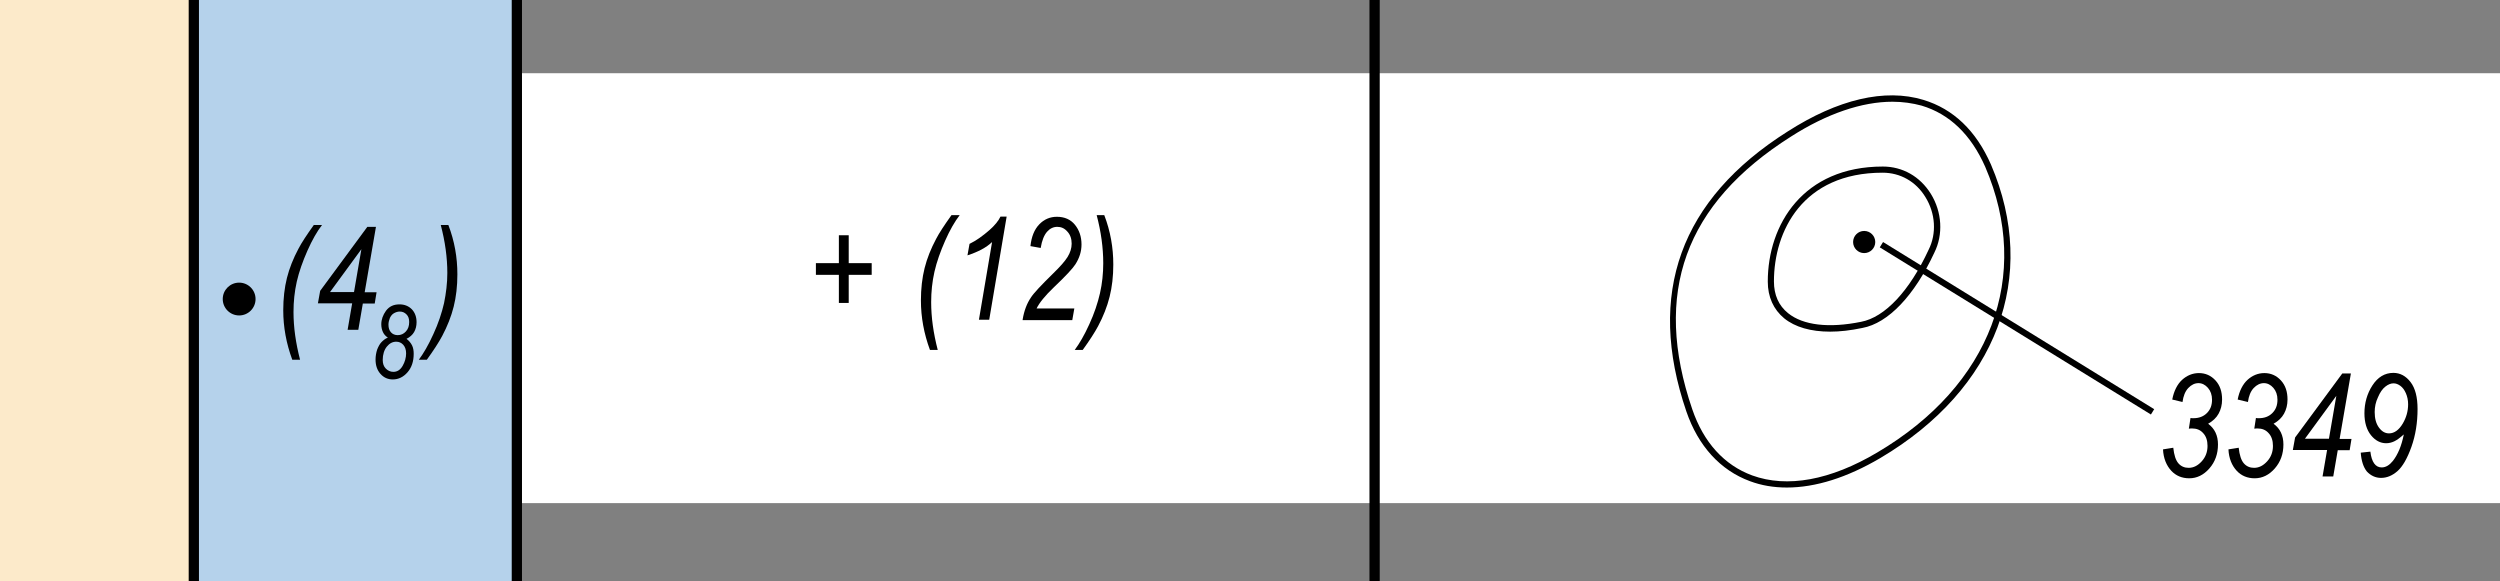
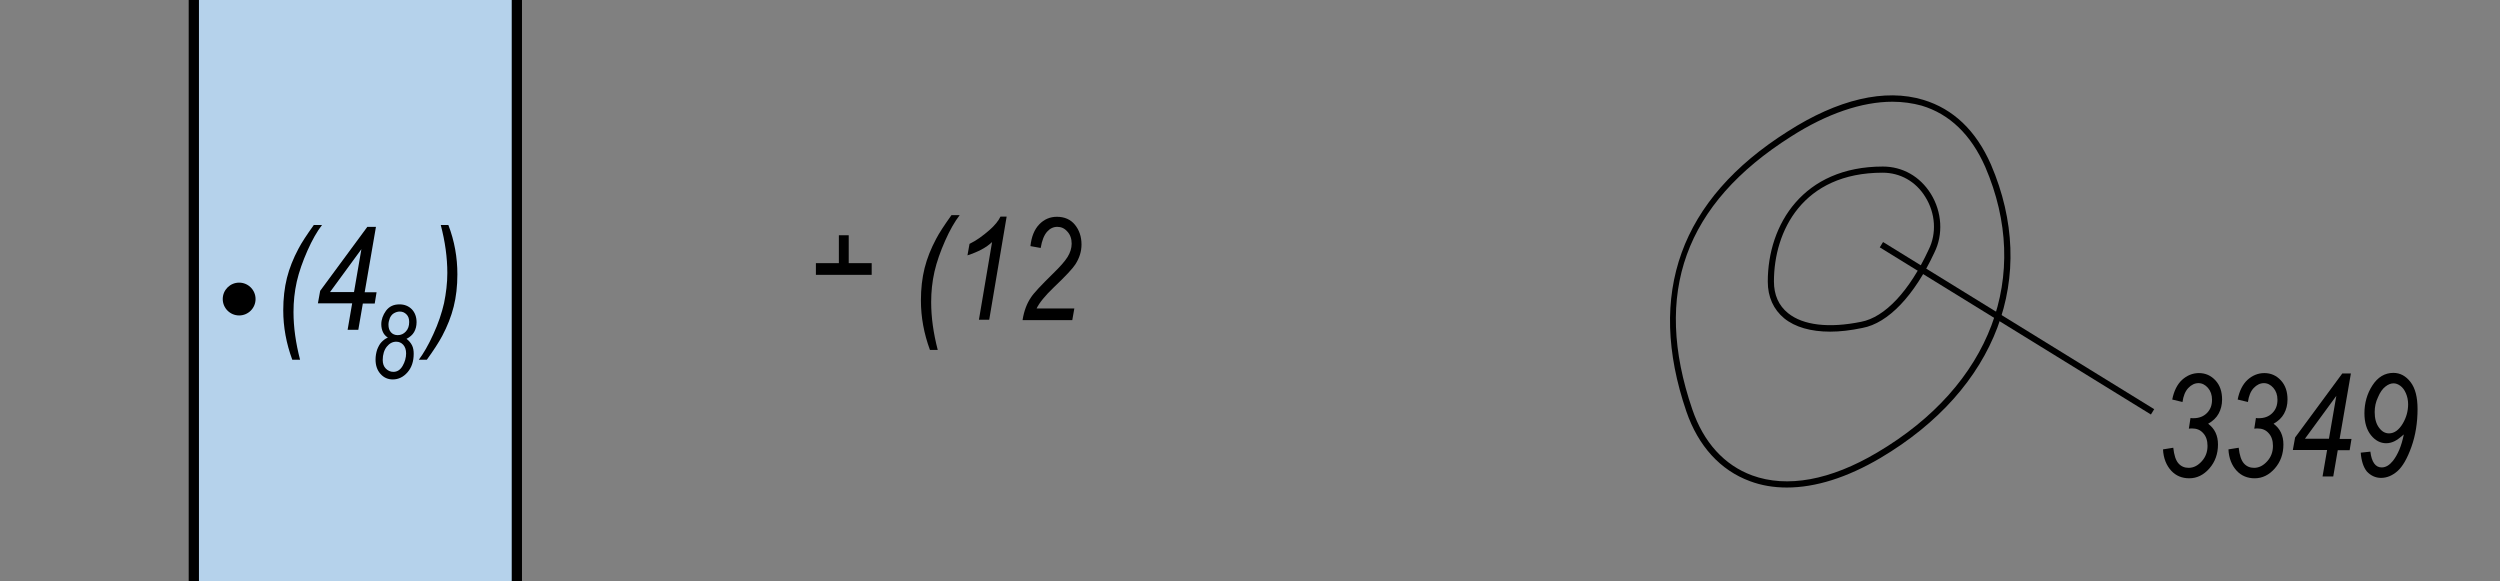
<svg xmlns="http://www.w3.org/2000/svg" version="1.1" id="Layer_1" x="0px" y="0px" viewBox="0 0 121.89 28.35" style="enable-background:new 0 0 121.89 28.35;" xml:space="preserve">
  <rect x="0" y="0" width="121.89" height="28.35" fill="#808080" stroke="none" />
  <style type="text/css">
	.st0{fill:#FFFFFF;}
	.st1{fill-rule:evenodd;clip-rule:evenodd;fill:#FCEACA;}
	.st2{fill-rule:evenodd;clip-rule:evenodd;fill:#B5D2EB;}
	.st3{fill-rule:evenodd;clip-rule:evenodd;}
	.st4{fill:none;}
</style>
  <g>
-     <rect x="0" y="3.57" class="st0" width="121.89" height="20.96" />
-   </g>
+     </g>
  <g>
-     <rect x="0" y="0" class="st1" width="9.45" height="28.35" />
-   </g>
+     </g>
  <g>
    <rect x="9.45" y="0" class="st2" width="15.75" height="28.35" />
  </g>
  <g>
-     <rect x="66.77" width="0.5" height="28.35" />
-   </g>
+     </g>
  <g>
    <rect x="9.2" width="0.5" height="28.35" />
  </g>
  <g>
    <rect x="24.95" width="0.5" height="28.35" />
  </g>
  <g>
    <path d="M87.12,23.77c-0.64,0-1.24-0.1-1.8-0.31c-1.44-0.53-2.52-1.71-3.1-3.4c-1.96-5.74-0.3-10.34,4.94-13.65l0,0   c2.45-1.57,4.74-2.11,6.62-1.54c1.45,0.44,2.56,1.49,3.29,3.15c2.35,5.47,0.29,10.95-5.39,14.31   C90.05,23.29,88.51,23.77,87.12,23.77z M92.27,4.96c-1.49,0-3.2,0.58-4.95,1.7l0,0c-5.18,3.28-6.75,7.63-4.81,13.3   c0.55,1.61,1.56,2.72,2.92,3.22c1.7,0.62,3.81,0.24,6.1-1.12c5.54-3.27,7.55-8.61,5.26-13.93c-0.69-1.56-1.73-2.57-3.1-2.98   C93.25,5.03,92.77,4.96,92.27,4.96z" />
  </g>
  <g>
    <path d="M89.23,16.17c-0.94,0-1.71-0.22-2.24-0.65c-0.52-0.43-0.8-1.04-0.8-1.79c0-2.79,1.73-5.61,5.61-5.61   c0.96,0,1.81,0.48,2.34,1.33c0.55,0.89,0.61,1.99,0.17,2.87c-0.97,2.09-2.25,3.44-3.51,3.67C90.23,16.11,89.71,16.17,89.23,16.17z    M91.79,8.42c-3.91,0-5.3,2.86-5.3,5.3c0,0.66,0.23,1.18,0.69,1.55c0.73,0.59,1.99,0.74,3.56,0.42c1.16-0.22,2.36-1.5,3.29-3.51   c0.4-0.79,0.34-1.78-0.16-2.58C93.41,8.85,92.65,8.42,91.79,8.42z" />
  </g>
  <g>
    <polygon points="104.87,20.21 91.65,12.06 91.81,11.8 105.03,19.95  " />
  </g>
  <g>
    <g>
      <path d="M105.46,21.91l0.5-0.08c0.04,0.36,0.12,0.61,0.25,0.76s0.3,0.22,0.5,0.22c0.24,0,0.45-0.11,0.64-0.32    c0.19-0.21,0.28-0.46,0.28-0.75c0-0.26-0.07-0.47-0.21-0.62c-0.14-0.16-0.32-0.23-0.54-0.23c-0.03,0-0.08,0-0.16,0.01l0.08-0.52    c0.05,0.01,0.09,0.01,0.14,0.01c0.27,0,0.49-0.08,0.66-0.25s0.25-0.38,0.25-0.65c0-0.24-0.07-0.43-0.2-0.58    c-0.13-0.15-0.29-0.23-0.46-0.23c-0.18,0-0.35,0.08-0.5,0.24s-0.24,0.39-0.28,0.68l-0.5-0.12c0.08-0.42,0.25-0.75,0.48-0.96    s0.51-0.33,0.82-0.33c0.32,0,0.59,0.12,0.81,0.36c0.22,0.24,0.32,0.55,0.32,0.93c0,0.26-0.06,0.49-0.17,0.69    c-0.11,0.2-0.28,0.36-0.51,0.49c0.16,0.12,0.28,0.26,0.36,0.43c0.08,0.17,0.12,0.36,0.12,0.58c0,0.46-0.14,0.85-0.42,1.17    c-0.28,0.32-0.61,0.48-0.98,0.48c-0.35,0-0.65-0.12-0.88-0.37S105.48,22.35,105.46,21.91z" />
    </g>
    <g>
      <path d="M108.65,21.91l0.5-0.08c0.04,0.36,0.12,0.61,0.25,0.76s0.3,0.22,0.5,0.22c0.24,0,0.45-0.11,0.64-0.32    c0.19-0.21,0.28-0.46,0.28-0.75c0-0.26-0.07-0.47-0.21-0.62c-0.14-0.16-0.32-0.23-0.54-0.23c-0.03,0-0.08,0-0.16,0.01l0.08-0.52    c0.05,0.01,0.09,0.01,0.14,0.01c0.27,0,0.49-0.08,0.66-0.25s0.25-0.38,0.25-0.65c0-0.24-0.07-0.43-0.2-0.58    c-0.13-0.15-0.29-0.23-0.46-0.23c-0.18,0-0.35,0.08-0.5,0.24s-0.24,0.39-0.28,0.68l-0.5-0.12c0.08-0.42,0.25-0.75,0.48-0.96    s0.51-0.33,0.82-0.33c0.32,0,0.59,0.12,0.81,0.36c0.22,0.24,0.32,0.55,0.32,0.93c0,0.26-0.06,0.49-0.17,0.69    c-0.11,0.2-0.28,0.36-0.51,0.49c0.16,0.12,0.28,0.26,0.36,0.43c0.08,0.17,0.12,0.36,0.12,0.58c0,0.46-0.14,0.85-0.42,1.17    c-0.28,0.32-0.61,0.48-0.98,0.48c-0.35,0-0.65-0.12-0.88-0.37S108.67,22.35,108.65,21.91z" />
    </g>
    <g>
      <path d="M113.24,23.22l0.22-1.28h-1.67l0.11-0.61l2.3-3.12h0.42l-0.55,3.19h0.58l-0.09,0.55h-0.58l-0.22,1.28H113.24z     M113.55,21.39l0.36-2.09l-1.53,2.09H113.55z" />
    </g>
    <g>
      <path d="M115.1,22.07l0.47-0.05c0.06,0.51,0.25,0.77,0.55,0.77c0.2,0,0.38-0.11,0.55-0.32c0.24-0.31,0.42-0.73,0.53-1.29    c-0.18,0.16-0.34,0.28-0.47,0.34s-0.26,0.09-0.39,0.09c-0.28,0-0.53-0.13-0.74-0.39c-0.21-0.26-0.32-0.62-0.32-1.07    c0-0.5,0.13-0.96,0.39-1.36s0.6-0.61,1.02-0.61c0.33,0,0.61,0.15,0.84,0.45s0.34,0.74,0.34,1.31c0,0.67-0.1,1.29-0.3,1.85    s-0.43,0.96-0.68,1.18c-0.25,0.22-0.52,0.33-0.8,0.33c-0.27,0-0.5-0.11-0.69-0.31C115.23,22.78,115.13,22.47,115.1,22.07z     M115.78,20.09c0,0.32,0.07,0.57,0.21,0.76s0.3,0.28,0.49,0.28c0.25,0,0.48-0.16,0.67-0.48c0.17-0.29,0.26-0.6,0.26-0.94    c0-0.2-0.04-0.38-0.11-0.54c-0.07-0.16-0.16-0.28-0.27-0.36c-0.11-0.08-0.22-0.12-0.33-0.12c-0.13,0-0.26,0.05-0.4,0.16    s-0.26,0.28-0.36,0.52C115.83,19.6,115.78,19.84,115.78,20.09z" />
    </g>
  </g>
  <g>
    <g>
      <path d="M14.25,17.54c-0.29-0.79-0.44-1.59-0.44-2.41c0-0.57,0.06-1.1,0.18-1.58s0.31-0.95,0.56-1.42    c0.15-0.29,0.4-0.67,0.75-1.16h0.4c-0.24,0.31-0.48,0.73-0.71,1.25s-0.41,1.03-0.52,1.51c-0.11,0.49-0.16,0.98-0.16,1.48    c0,0.75,0.11,1.52,0.32,2.33H14.25z" />
    </g>
    <g>
      <path d="M16.95,16.07l0.22-1.28H15.5l0.11-0.61l2.3-3.12h0.42l-0.55,3.19h0.58l-0.09,0.55h-0.58l-0.22,1.28H16.95z M17.26,14.24    l0.36-2.09l-1.53,2.09H17.26z" />
    </g>
    <g>
      <path d="M21.86,10.97c0.3,0.78,0.44,1.58,0.44,2.41c0,0.57-0.06,1.09-0.18,1.57c-0.12,0.48-0.31,0.96-0.56,1.43    c-0.16,0.3-0.41,0.69-0.75,1.16h-0.39c0.23-0.31,0.47-0.72,0.71-1.25c0.24-0.52,0.41-1.03,0.52-1.51c0.1-0.49,0.16-0.98,0.16-1.47    c0-0.76-0.11-1.54-0.32-2.34H21.86z" />
    </g>
  </g>
  <g>
    <g>
      <path d="M18.91,16.46c-0.11-0.07-0.19-0.16-0.24-0.27c-0.05-0.11-0.08-0.23-0.08-0.38c0-0.23,0.08-0.45,0.23-0.66    c0.16-0.21,0.37-0.31,0.66-0.31c0.24,0,0.44,0.08,0.6,0.24c0.15,0.16,0.23,0.37,0.23,0.63c0,0.18-0.04,0.34-0.12,0.48    c-0.08,0.14-0.21,0.25-0.37,0.33c0.12,0.09,0.21,0.2,0.27,0.32c0.06,0.12,0.08,0.26,0.08,0.41c0,0.37-0.1,0.67-0.3,0.9    c-0.2,0.23-0.44,0.35-0.72,0.35c-0.24,0-0.44-0.09-0.6-0.27s-0.24-0.41-0.24-0.7c0-0.17,0.03-0.34,0.08-0.49    c0.06-0.15,0.13-0.28,0.21-0.36S18.78,16.51,18.91,16.46z M18.66,17.55c0,0.18,0.05,0.32,0.15,0.42s0.22,0.16,0.37,0.16    c0.19,0,0.34-0.1,0.45-0.29c0.11-0.19,0.17-0.4,0.17-0.61c0-0.18-0.05-0.32-0.14-0.42s-0.21-0.15-0.34-0.15    c-0.18,0-0.33,0.08-0.46,0.24S18.66,17.29,18.66,17.55z M18.94,15.83c0,0.16,0.04,0.28,0.12,0.37c0.08,0.09,0.19,0.14,0.33,0.14    c0.16,0,0.29-0.06,0.4-0.18c0.11-0.12,0.16-0.27,0.16-0.46c0-0.16-0.04-0.28-0.13-0.37s-0.19-0.14-0.33-0.14    c-0.1,0-0.19,0.03-0.28,0.08s-0.15,0.13-0.2,0.23C18.97,15.61,18.94,15.71,18.94,15.83z" />
    </g>
  </g>
  <g>
    <circle class="st3" cx="11.66" cy="14.58" r="0.8" />
  </g>
  <g>
    <g>
-       <path d="M40.9,14.77V13.4h-1.12v-0.57h1.12v-1.36h0.48v1.36h1.12v0.57h-1.12v1.37H40.9z" />
+       <path d="M40.9,14.77V13.4h-1.12v-0.57h1.12v-1.36h0.48v1.36h1.12v0.57h-1.12H40.9z" />
    </g>
    <g>
      <path d="M45.34,17.06c-0.29-0.79-0.44-1.59-0.44-2.41c0-0.57,0.06-1.1,0.18-1.58s0.31-0.95,0.56-1.42    c0.15-0.29,0.4-0.67,0.75-1.16h0.4c-0.24,0.31-0.48,0.73-0.71,1.25s-0.41,1.03-0.52,1.51c-0.11,0.49-0.16,0.98-0.16,1.48    c0,0.75,0.11,1.52,0.32,2.33H45.34z" />
    </g>
    <g>
      <path d="M47.73,15.58l0.64-3.78c-0.28,0.27-0.68,0.48-1.2,0.65l0.1-0.56c0.33-0.16,0.65-0.39,0.98-0.68    c0.25-0.22,0.43-0.44,0.53-0.65h0.3l-0.85,5.03H47.73z" />
    </g>
    <g>
      <path d="M49.86,15.58c0.07-0.43,0.21-0.79,0.4-1.07c0.14-0.22,0.5-0.6,1.07-1.16c0.35-0.34,0.59-0.61,0.72-0.82    c0.13-0.21,0.2-0.43,0.2-0.65c0-0.24-0.07-0.44-0.21-0.59c-0.14-0.16-0.3-0.23-0.49-0.23c-0.19,0-0.36,0.08-0.5,0.24    c-0.14,0.16-0.25,0.42-0.31,0.79l-0.5-0.09c0.05-0.46,0.19-0.81,0.43-1.06c0.24-0.25,0.53-0.37,0.86-0.37    c0.37,0,0.67,0.13,0.88,0.39s0.32,0.58,0.32,0.96c0,0.34-0.1,0.66-0.3,0.97c-0.12,0.19-0.47,0.57-1.05,1.12    c-0.43,0.41-0.71,0.76-0.84,1.03h1.84l-0.1,0.57H49.86z" />
    </g>
    <g>
-       <path d="M53.84,10.49c0.3,0.78,0.44,1.58,0.44,2.41c0,0.57-0.06,1.09-0.18,1.57s-0.31,0.96-0.56,1.43    c-0.16,0.3-0.41,0.69-0.75,1.16H52.4c0.23-0.31,0.47-0.72,0.71-1.25c0.24-0.52,0.41-1.03,0.52-1.51s0.16-0.98,0.16-1.47    c0-0.76-0.11-1.54-0.32-2.34H53.84z" />
-     </g>
+       </g>
  </g>
  <g>
-     <circle cx="90.89" cy="11.8" r="0.54" />
-   </g>
+     </g>
  <g>
    <rect x="0" y="0" class="st4" width="121.89" height="28.35" />
  </g>
  <g>
</g>
  <g>
</g>
  <g>
</g>
  <g>
</g>
  <g>
</g>
  <g>
</g>
</svg>